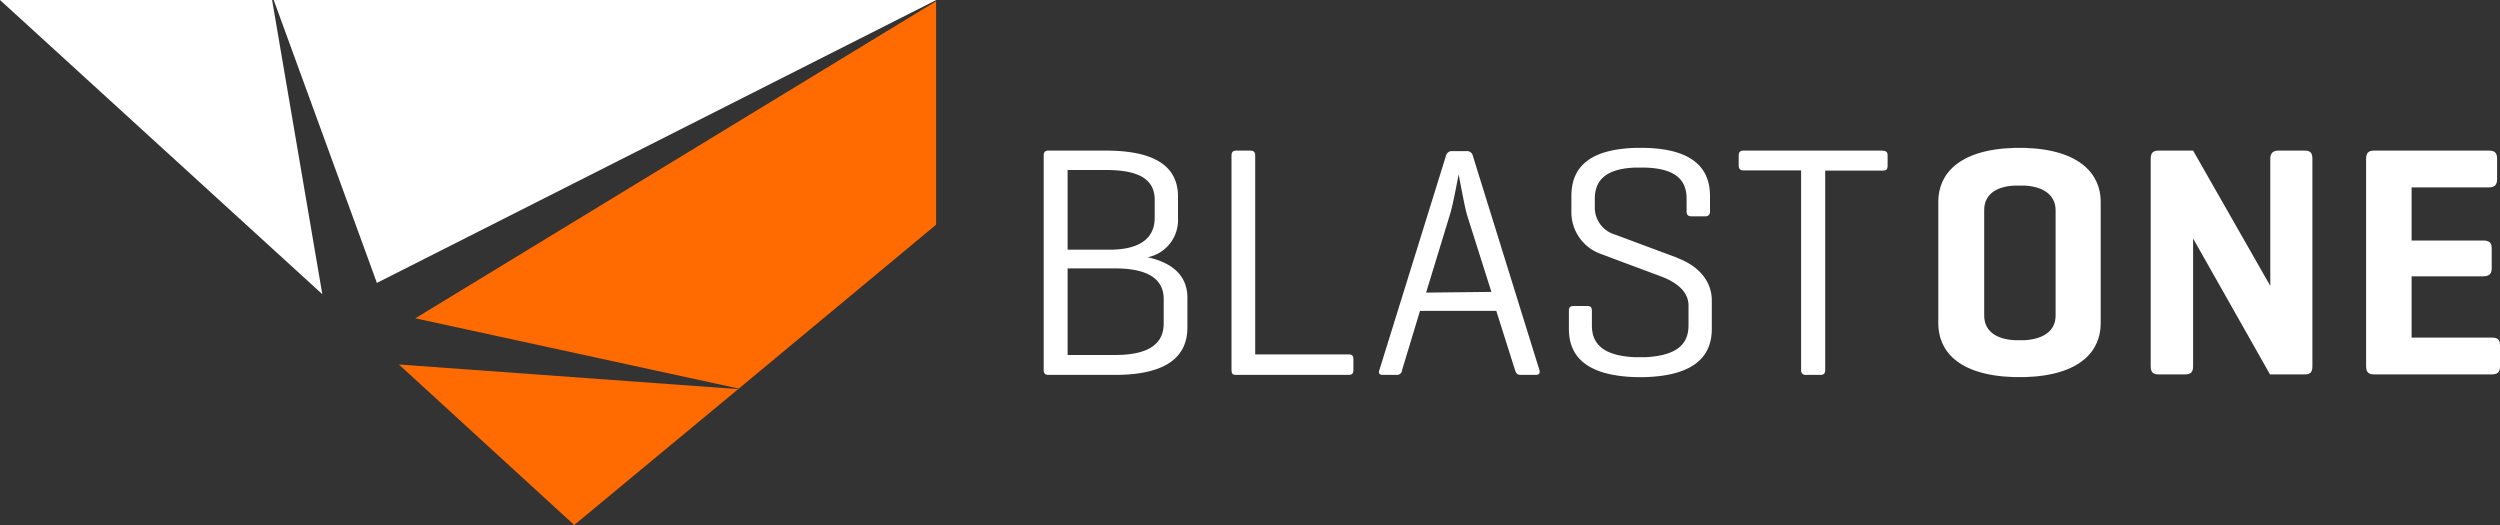
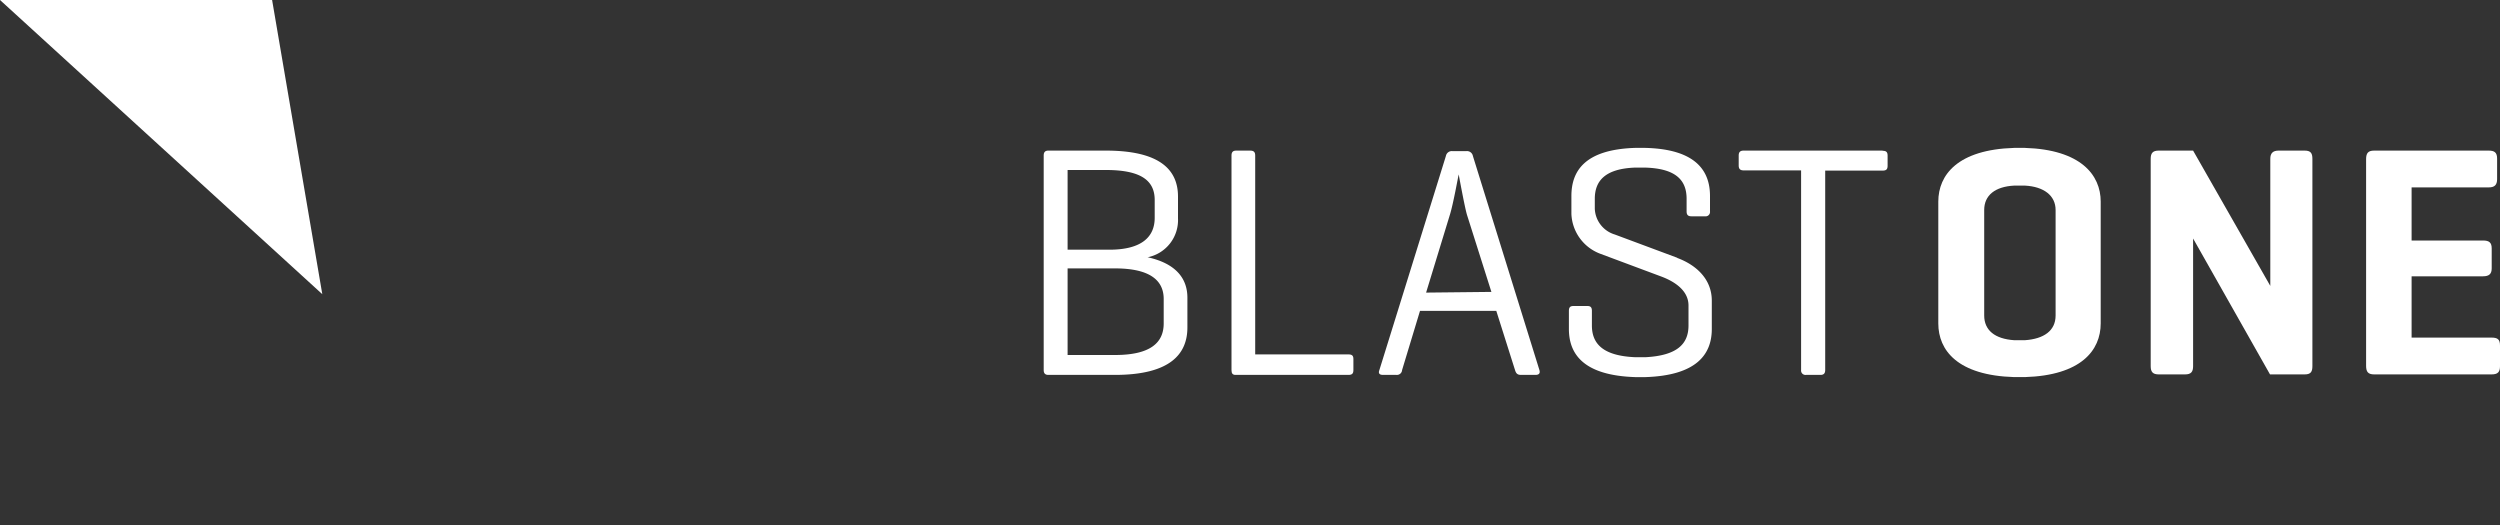
<svg xmlns="http://www.w3.org/2000/svg" xmlns:xlink="http://www.w3.org/1999/xlink" viewBox="0 0 250 52.5">
  <rect x="0" y="0" width="250" height="52.5" fill="#333333" stroke="none" />
  <defs>
    <style>.cls-1{fill:#ff6b00;}.cls-2{fill:#fff;}</style>
    <symbol id="BlastOne_Logo_White" data-name="BlastOne Logo White" viewBox="0 0 250 52.5">
-       <polygon class="cls-1" points="57.42 52.5 73.82 38.91 39.89 36.45 57.42 52.5" />
-       <polygon class="cls-1" points="41.53 31.83 73.88 38.86 93.61 22.47 93.61 0.12 41.53 31.83" />
      <polygon class="cls-2" points="0 0 32.23 29.42 27.21 0 0 0" />
-       <polygon class="cls-2" points="27.37 0 37.69 28.29 93.61 0.01 93.61 0 27.37 0" />
      <path class="cls-2" d="M114.8,25.72a3.79,3.79,0,0,0,3-3.88V19.66c0-2.6-1.7-4.6-7.21-4.6h-5.75c-.33,0-.47.16-.47.49V37c0,.33.14.49.47.49h6.65c5.54,0,7.25-2.1,7.25-4.74V29.77c0-2-1.24-3.45-4-4.05M110.6,17c3.54,0,4.87,1.08,4.87,3v1.78c0,1.91-1.3,3.19-4.54,3.19h-4.17V17Zm5.77,15.34c0,1.91-1.3,3.16-4.87,3.16h-4.74V26.84h4.74c3.57,0,4.87,1.25,4.87,3.06Z" />
      <path class="cls-2" d="M134.84,35.44h-9.32V15.55c0-.33-.13-.49-.5-.49h-1.4c-.34,0-.47.16-.47.49V37c0,.33.1.49.4.49h11.29c.37,0,.5-.13.5-.49V35.9c0-.33-.13-.46-.5-.46" />
      <path class="cls-2" d="M153.94,37l-6.65-21.4a.6.6,0,0,0-.63-.49h-1.44a.6.6,0,0,0-.63.49L137.94,37c-.13.33,0,.49.37.49h1.33a.52.52,0,0,0,.57-.49L142,31.09h7.63L151.5,37c.1.33.23.49.6.49h1.44c.36,0,.5-.16.4-.49m-11.33-7.74L145,21.44c.33-1.08.77-3.55.87-4,0,0,.6,3.29.83,4.05l2.44,7.7Z" />
      <path class="cls-2" d="M188.26,15.06H174.37c-.33,0-.5.13-.5.49v1c0,.36.17.49.5.49h5.74V37a.44.44,0,0,0,.5.49h1.44c.33,0,.47-.16.47-.49V17.06h5.74c.37,0,.5-.13.5-.49v-1c0-.36-.13-.49-.5-.49" />
      <path class="cls-2" d="M230.5,15.06h-2.64c-.57,0-.83.26-.83.82V28.59l-7.72-13.53h-3.44c-.6,0-.8.26-.8.82V36.62c0,.56.2.82.8.82h2.64c.6,0,.8-.26.8-.82V23.85L227,37.44h3.47c.6,0,.77-.26.77-.82V15.88c0-.56-.17-.82-.77-.82" />
      <path class="cls-2" d="M249.16,33.76h-8V27.63h7.14c.6,0,.87-.23.87-.79v-2c0-.6-.27-.79-.87-.79h-7.14V18.74h7.71c.57,0,.84-.23.84-.82V15.85c0-.6-.27-.79-.84-.79H237.41c-.6,0-.8.26-.8.85V36.59c0,.59.2.85.8.85h11.75c.61,0,.84-.23.84-.82V34.55c0-.6-.23-.79-.84-.79" />
      <path class="cls-2" d="M167.76,25.79l-6.28-2.34a2.81,2.81,0,0,1-2-2.57v-1c0-1.77,1-3,4-3.12h1.07c3.07.1,4.11,1.28,4.11,3.12v1.26c0,.33.13.49.47.49h1.37a.44.44,0,0,0,.5-.49V19.6c0-2.54-1.44-4.68-6.45-4.81h-1.07c-5,.17-6.34,2.31-6.34,4.81v1.78a4.44,4.44,0,0,0,2.9,4l6,2.24c1.27.46,2.81,1.35,2.81,2.93v2c0,1.85-1.14,3-4.28,3.17h-1.07c-3.17-.14-4.31-1.32-4.31-3.17V31.09c0-.36-.13-.49-.46-.49h-1.37c-.34,0-.47.13-.47.49V32.9c0,2.54,1.5,4.64,6.61,4.81h1.07c5.08-.17,6.61-2.27,6.61-4.81V30.07c0-2.24-1.67-3.62-3.47-4.28" />
      <path class="cls-2" d="M202.49,14.79h-1.07c-5.65.17-7.59,2.7-7.59,5.37V32.34c0,2.7,1.94,5.2,7.59,5.37h1.07c5.61-.17,7.58-2.67,7.58-5.37V20.16c0-2.67-2-5.2-7.58-5.37m3.07,16.76c0,1.52-1.17,2.34-3.07,2.47h-1.07c-1.94-.13-3-1-3-2.47V21c0-1.48,1.1-2.34,3-2.44h1.07c1.9.1,3.07,1,3.07,2.44Z" />
    </symbol>
  </defs>
  <title>BlastOne_logo_inline-white</title>
  <g id="Layer_2" data-name="Layer 2">
    <g id="Layer_1-2" data-name="Layer 1">
      <use width="250" height="52.5" xlink:href="#BlastOne_Logo_White" />
    </g>
  </g>
</svg>